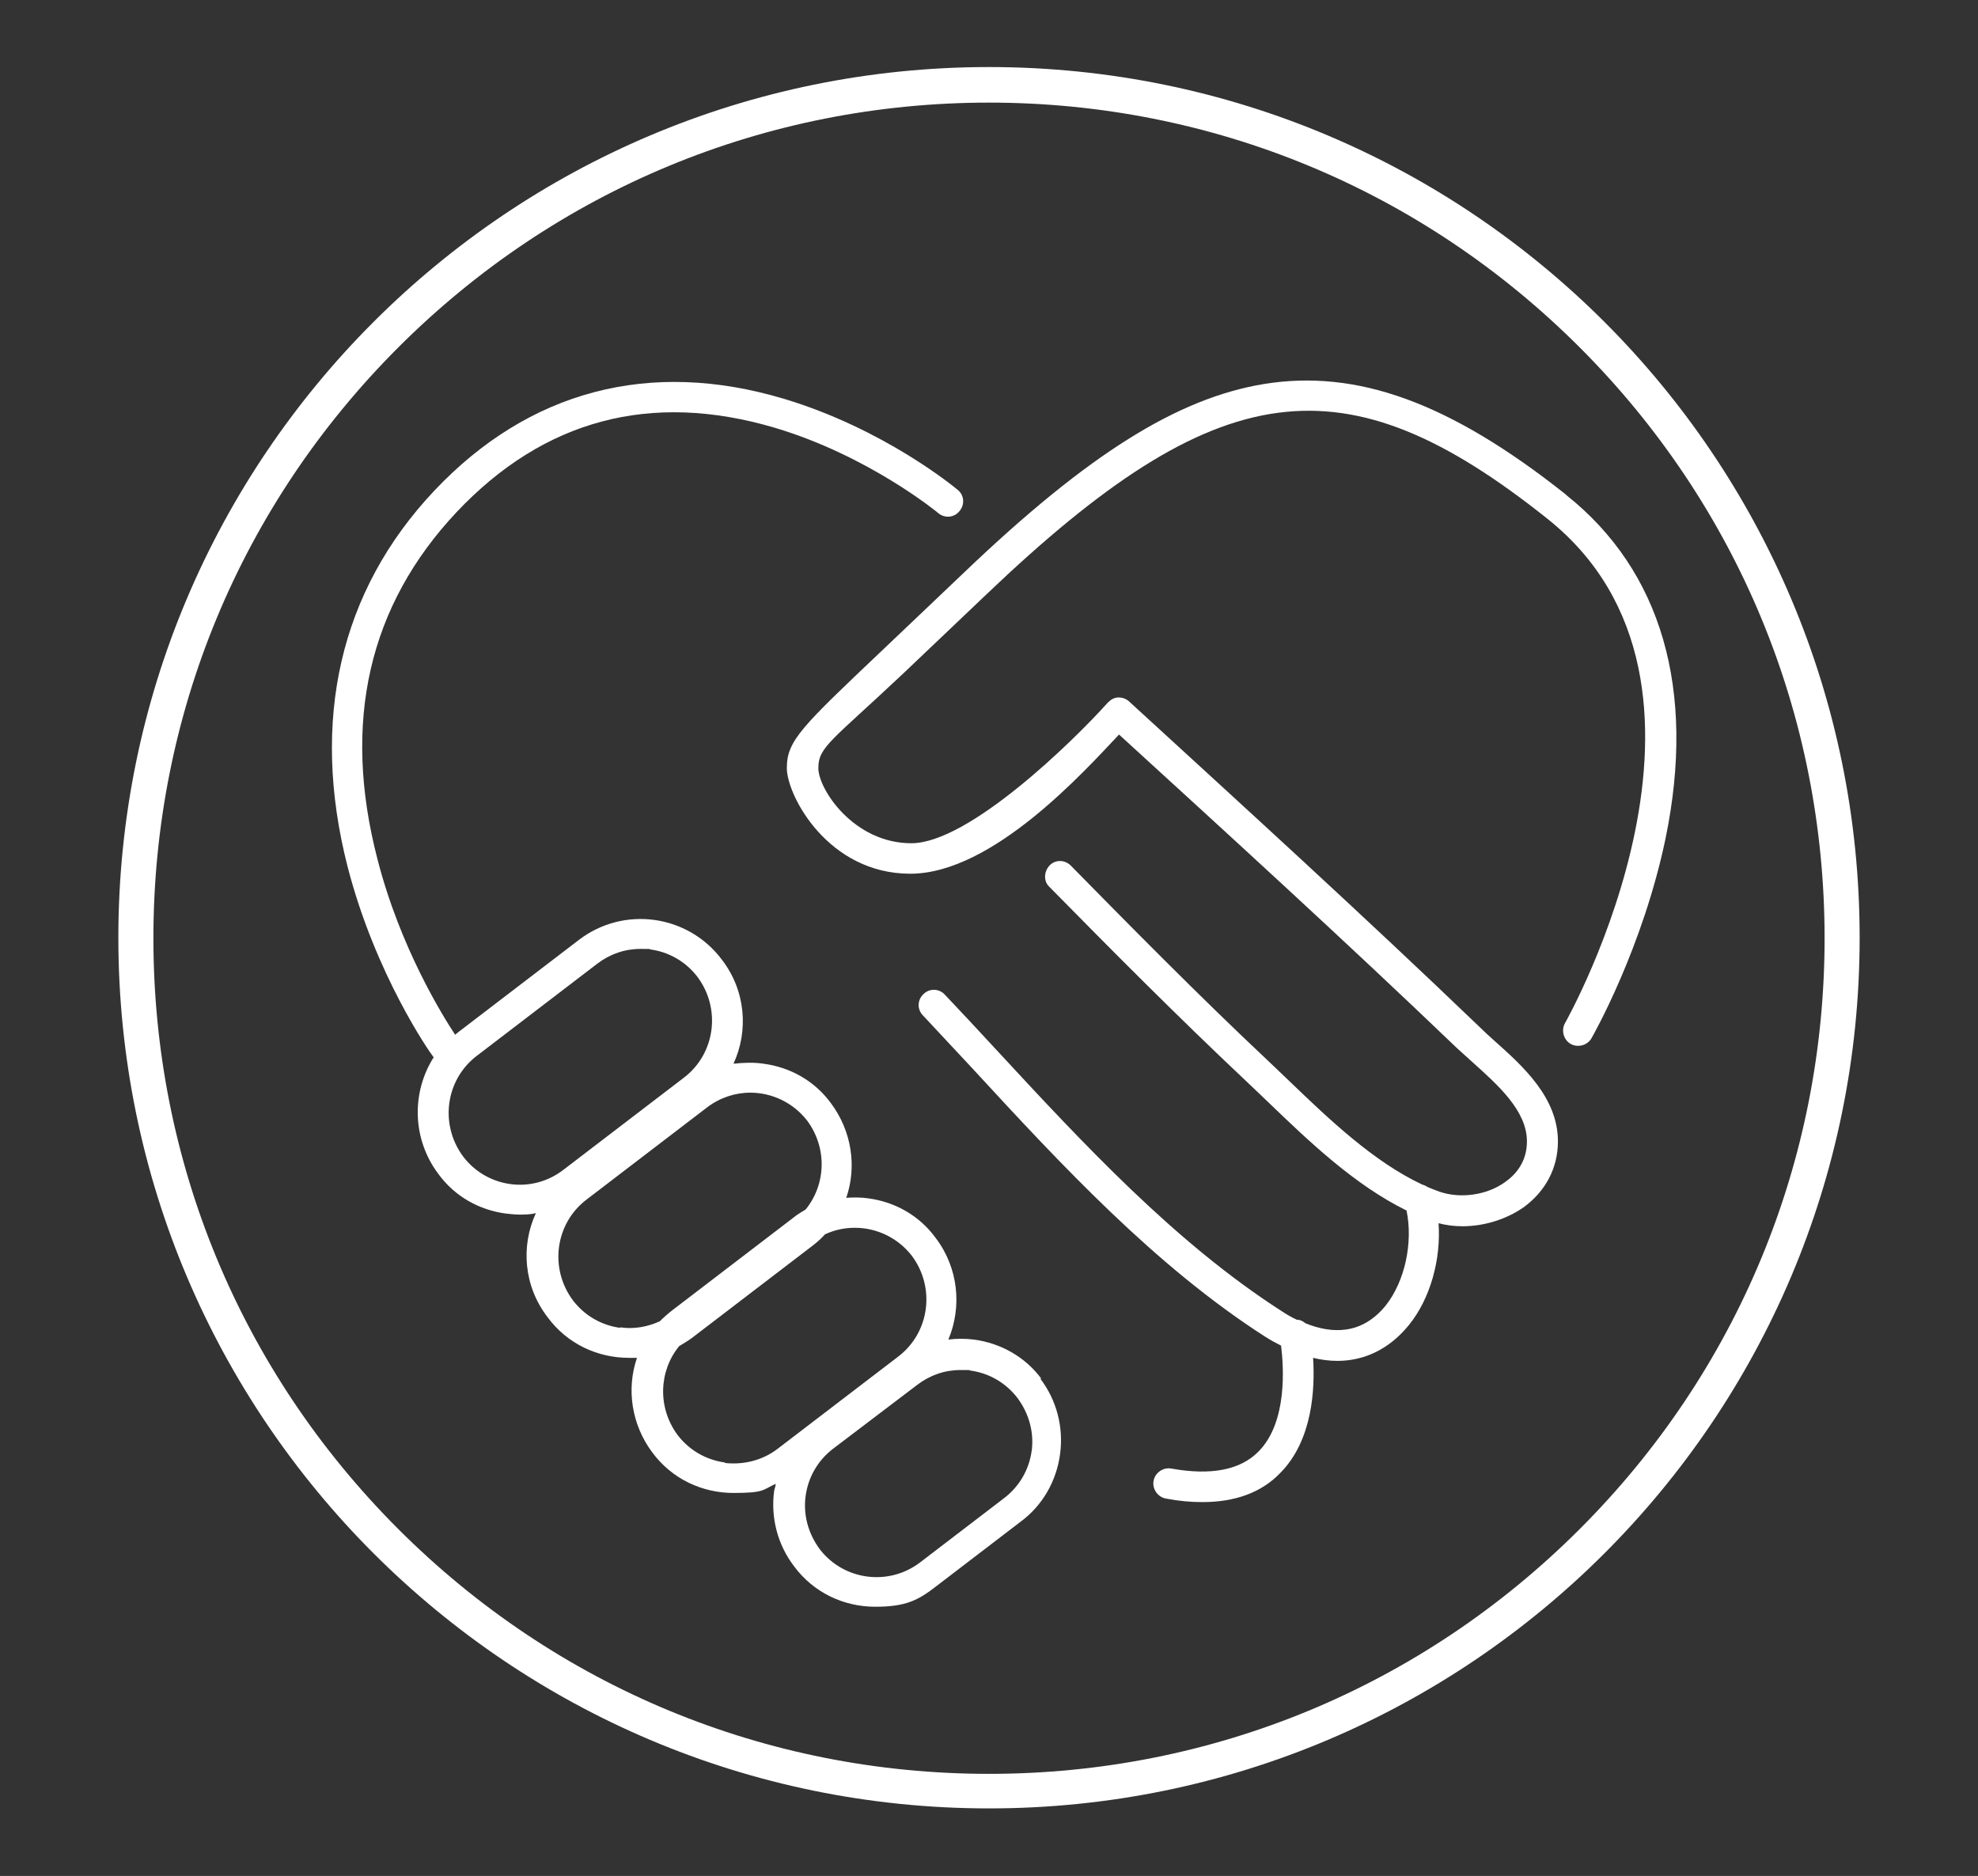
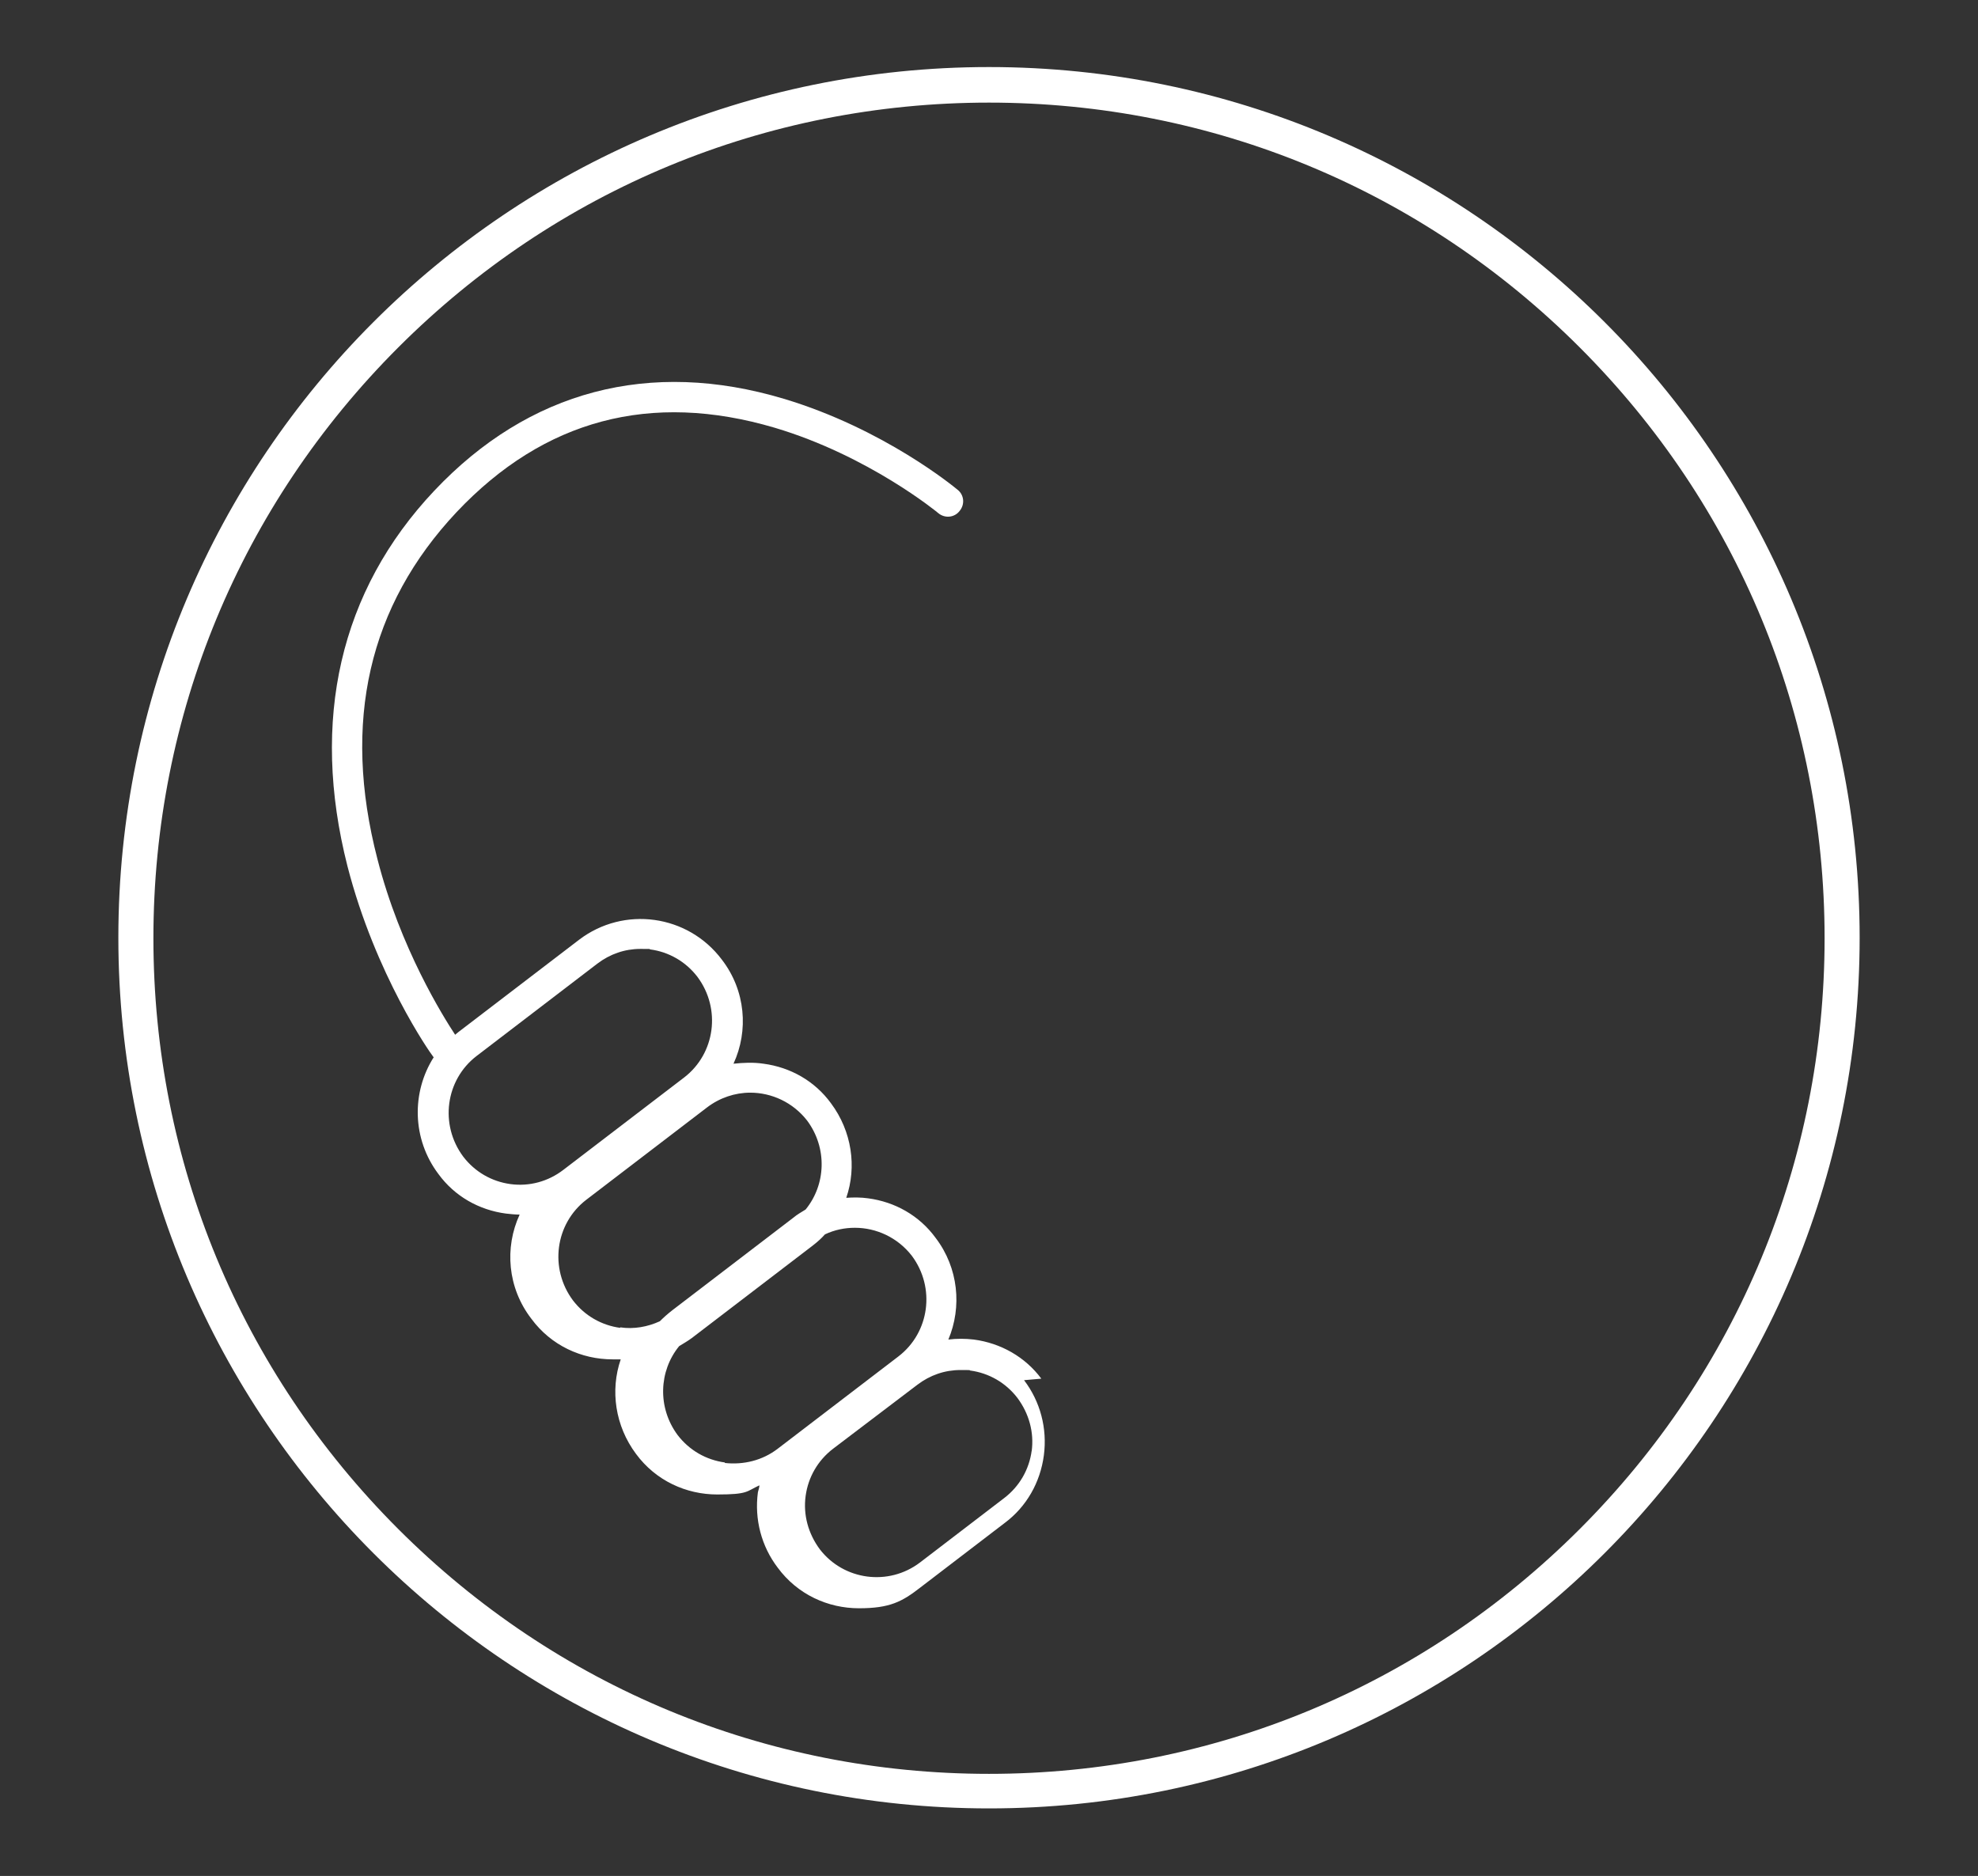
<svg xmlns="http://www.w3.org/2000/svg" id="Ebene_1" data-name="Ebene 1" version="1.1" viewBox="0 0 389.4 369.3">
  <rect x="0" y="0" width="389.4" height="369.3" fill="#333333" stroke="none" />
  <defs>
    <style>
      .cls-1 {
        fill: #fff;
        stroke-width: 0px;
      }
    </style>
  </defs>
-   <path class="cls-1" d="M308.2,97.3c-22.7-18-41-24.7-59.4-21.7-17,2.8-34.6,13.8-58.9,37-6.6,6.3-12,11.4-16.3,15.5-15.8,15-18.7,17.7-18.7,23.1s8.1,20.8,24.3,20.8,34.3-20.2,41.1-27.4c22,20.1,44.8,40.9,66.6,61.8,1,.9,2,1.8,3.1,2.8,5,4.5,10.6,9.5,10.6,15.5,0,4.1-2.3,6.6-4.3,8-3.6,2.6-8.8,3.3-12.9,1.9-.8-.3-1.6-.6-2.3-.9-.3-.2-.7-.4-1.1-.5-9.6-4.5-18.4-12.9-26.3-20.5-1.5-1.4-2.9-2.8-4.3-4.1-13.4-12.6-26.8-26.2-38.6-38.2-1.2-1.2-3.1-1.2-4.2,0s-1.2,3.1,0,4.2c11.8,12,25.3,25.6,38.8,38.3,1.4,1.3,2.8,2.7,4.3,4.1,8,7.7,17,16.3,27.2,21.3,1.3,6.3-.3,13.9-4.1,18.7-4.7,5.8-10.6,5.6-15.8,3.5-.5-.4-1-.7-1.7-.7-1.1-.5-2.1-1.1-3-1.7-21-13.5-39-32.9-56.4-51.7-3.3-3.6-6.6-7.1-9.9-10.6-1.1-1.2-3-1.3-4.2-.1-1.2,1.1-1.3,3-.1,4.2,3.3,3.5,6.5,7,9.8,10.5,17.6,19.1,35.9,38.8,57.5,52.7,1.1.7,2.2,1.3,3.2,1.8.5,4.1,1.3,15-4.4,20.8-3.6,3.7-9.4,4.8-17.2,3.4-1.6-.3-3.2.8-3.5,2.4-.3,1.6.8,3.2,2.4,3.5,2.6.5,4.9.7,7.2.7,6.5,0,11.7-1.9,15.4-5.8,6.3-6.4,6.8-16.5,6.4-22.6,1.6.4,3.2.6,4.8.6,5.4,0,10.3-2.4,14.1-7.1,4.2-5.2,6.3-12.9,5.8-20,1.5.4,3.1.6,4.7.6,4.2,0,8.5-1.3,12-3.7,4.4-3.2,6.8-7.8,6.8-13,0-8.7-7-14.9-12.6-19.9-1-.9-2-1.8-2.9-2.7-22.6-21.7-46.1-43.1-68.8-63.9h0c-.6-.6-1.4-.9-2.2-.9-.8,0-1.5.4-2.1,1-6.9,7.7-27.4,27.7-38.7,27.7s-18.3-10.6-18.3-14.8,2.7-5.4,16.8-18.7c4.3-4.1,9.7-9.2,16.3-15.5,45.6-43.5,70.4-46.8,110.4-14.9,41,32.6,3.9,98.6,3.5,99.3-.8,1.4-.3,3.3,1.1,4.1,1.4.8,3.3.3,4.1-1.1.4-.7,10.1-17.8,14.6-39.4,6-29.2-.8-52.6-19.5-67.5Z" />
-   <path class="cls-1" d="M205,271.4c-3.2-4.3-8-7-13.3-7.7-1.7-.2-3.4-.2-5,0,2.7-6.4,2-14.1-2.5-20h0c-3.2-4.4-8-7.1-13.3-7.8-1.4-.2-2.9-.2-4.3-.1,2.1-6.1,1.1-13.1-3-18.6h0c-3.2-4.4-8-7.1-13.3-7.8-2-.3-4-.2-5.9,0,3-6.5,2.4-14.4-2.3-20.5h0c-6.7-8.9-19.3-10.6-28.1-3.9l-23.8,18.2c-.2.2-.4.3-.6.5-2.3-3.5-10.8-17-15.3-34.6-7-27-1.7-49.9,15.6-68.3,17.2-18.2,38.2-23.8,62.6-16.6,18.5,5.5,32.1,16.7,32.2,16.8,1.3,1.1,3.2.9,4.2-.4,1.1-1.3.9-3.2-.4-4.2-.6-.5-14.5-12-34.2-17.9-26.4-7.9-50.2-1.6-68.8,18.1-18.6,19.7-24.4,45.2-17.1,73.9,5.5,21.4,16.3,36.8,16.8,37.4,0,0,.1.2.2.2-4.4,6.9-4.3,16.1.9,23h0c3.2,4.4,8,7.1,13.3,7.8.9.1,1.8.2,2.7.2s2.2,0,3.2-.3c-3,6.5-2.4,14.4,2.3,20.5h0c3.9,5.3,9.9,8,16,8s1,0,1.6,0c-2.1,6.1-1.1,13.1,3,18.6h0c3.9,5.3,9.9,8,16,8s5.7-.6,8.3-1.8c0,.5-.2.9-.3,1.4-.7,5.3.7,10.6,3.9,14.8h0c3.9,5.3,9.9,8,16,8s8.5-1.3,12.1-4.1l16.6-12.7c4.3-3.2,7-8,7.7-13.3s-.7-10.6-3.9-14.8h0ZM100.5,233.1c-3.7-.5-7-2.4-9.3-5.4h0c-4.7-6.3-3.5-15.1,2.6-19.8l23.8-18.2c2.5-1.9,5.4-2.9,8.5-2.9s1.3,0,1.9.1c3.7.5,7,2.4,9.3,5.4h0c4.7,6.3,3.5,15.1-2.6,19.8l-23.8,18.2c-3,2.3-6.7,3.3-10.4,2.8ZM122.1,261.4c-3.7-.5-7-2.4-9.3-5.4h0c-4.7-6.3-3.5-15.1,2.6-19.8l23.8-18.2c2.5-1.9,5.5-2.9,8.5-2.9,4.2,0,8.4,1.9,11.2,5.5h0c4,5.4,3.7,12.6-.3,17.5-.8.5-1.7,1-2.4,1.6l-23.8,18.2c-.9.7-1.7,1.4-2.5,2.2-2.4,1.1-5.1,1.6-7.8,1.2ZM142.7,287.9c-3.7-.5-7-2.4-9.3-5.4h0c-4-5.4-3.7-12.6.3-17.5.8-.5,1.7-1,2.5-1.6l23.8-18.2c.9-.7,1.7-1.4,2.4-2.2,1.9-.9,3.9-1.3,5.9-1.3,4.2,0,8.4,1.9,11.2,5.5h0c4.7,6.3,3.5,15.1-2.6,19.8l-23.8,18.2c-3,2.3-6.7,3.2-10.4,2.8ZM203.1,285.6c-.5,3.7-2.4,7-5.4,9.3l-16.6,12.7c-6.2,4.7-15,3.5-19.7-2.6h0c-2.3-3.1-3.3-6.8-2.8-10.5s2.4-7,5.4-9.3l16.6-12.6c2.5-1.9,5.4-2.9,8.5-2.9s1.3,0,1.9.1c3.7.5,7,2.4,9.3,5.4h0c2.3,3.1,3.3,6.8,2.8,10.5Z" />
+   <path class="cls-1" d="M205,271.4c-3.2-4.3-8-7-13.3-7.7-1.7-.2-3.4-.2-5,0,2.7-6.4,2-14.1-2.5-20h0c-3.2-4.4-8-7.1-13.3-7.8-1.4-.2-2.9-.2-4.3-.1,2.1-6.1,1.1-13.1-3-18.6h0c-3.2-4.4-8-7.1-13.3-7.8-2-.3-4-.2-5.9,0,3-6.5,2.4-14.4-2.3-20.5h0c-6.7-8.9-19.3-10.6-28.1-3.9l-23.8,18.2c-.2.2-.4.3-.6.5-2.3-3.5-10.8-17-15.3-34.6-7-27-1.7-49.9,15.6-68.3,17.2-18.2,38.2-23.8,62.6-16.6,18.5,5.5,32.1,16.7,32.2,16.8,1.3,1.1,3.2.9,4.2-.4,1.1-1.3.9-3.2-.4-4.2-.6-.5-14.5-12-34.2-17.9-26.4-7.9-50.2-1.6-68.8,18.1-18.6,19.7-24.4,45.2-17.1,73.9,5.5,21.4,16.3,36.8,16.8,37.4,0,0,.1.2.2.2-4.4,6.9-4.3,16.1.9,23h0c3.2,4.4,8,7.1,13.3,7.8.9.1,1.8.2,2.7.2c-3,6.5-2.4,14.4,2.3,20.5h0c3.9,5.3,9.9,8,16,8s1,0,1.6,0c-2.1,6.1-1.1,13.1,3,18.6h0c3.9,5.3,9.9,8,16,8s5.7-.6,8.3-1.8c0,.5-.2.9-.3,1.4-.7,5.3.7,10.6,3.9,14.8h0c3.9,5.3,9.9,8,16,8s8.5-1.3,12.1-4.1l16.6-12.7c4.3-3.2,7-8,7.7-13.3s-.7-10.6-3.9-14.8h0ZM100.5,233.1c-3.7-.5-7-2.4-9.3-5.4h0c-4.7-6.3-3.5-15.1,2.6-19.8l23.8-18.2c2.5-1.9,5.4-2.9,8.5-2.9s1.3,0,1.9.1c3.7.5,7,2.4,9.3,5.4h0c4.7,6.3,3.5,15.1-2.6,19.8l-23.8,18.2c-3,2.3-6.7,3.3-10.4,2.8ZM122.1,261.4c-3.7-.5-7-2.4-9.3-5.4h0c-4.7-6.3-3.5-15.1,2.6-19.8l23.8-18.2c2.5-1.9,5.5-2.9,8.5-2.9,4.2,0,8.4,1.9,11.2,5.5h0c4,5.4,3.7,12.6-.3,17.5-.8.5-1.7,1-2.4,1.6l-23.8,18.2c-.9.7-1.7,1.4-2.5,2.2-2.4,1.1-5.1,1.6-7.8,1.2ZM142.7,287.9c-3.7-.5-7-2.4-9.3-5.4h0c-4-5.4-3.7-12.6.3-17.5.8-.5,1.7-1,2.5-1.6l23.8-18.2c.9-.7,1.7-1.4,2.4-2.2,1.9-.9,3.9-1.3,5.9-1.3,4.2,0,8.4,1.9,11.2,5.5h0c4.7,6.3,3.5,15.1-2.6,19.8l-23.8,18.2c-3,2.3-6.7,3.2-10.4,2.8ZM203.1,285.6c-.5,3.7-2.4,7-5.4,9.3l-16.6,12.7c-6.2,4.7-15,3.5-19.7-2.6h0c-2.3-3.1-3.3-6.8-2.8-10.5s2.4-7,5.4-9.3l16.6-12.6c2.5-1.9,5.4-2.9,8.5-2.9s1.3,0,1.9.1c3.7.5,7,2.4,9.3,5.4h0c2.3,3.1,3.3,6.8,2.8,10.5Z" />
  <path class="cls-1" d="M194.7,20.2c43.9,0,85.2,17.1,116.3,48.2s48.2,72.4,48.2,116.3-17.1,85.2-48.2,116.3c-31.1,31.1-72.4,48.2-116.3,48.2s-85.2-17.1-116.3-48.2c-31.1-31.1-48.2-72.4-48.2-116.3s17.1-85.2,48.2-116.3c31.1-31.1,72.4-48.2,116.3-48.2M194.7,13.2C100,13.2,23.3,90,23.3,184.6s76.8,171.4,171.4,171.4,171.4-76.8,171.4-171.4S289.4,13.2,194.7,13.2h0Z" />
</svg>